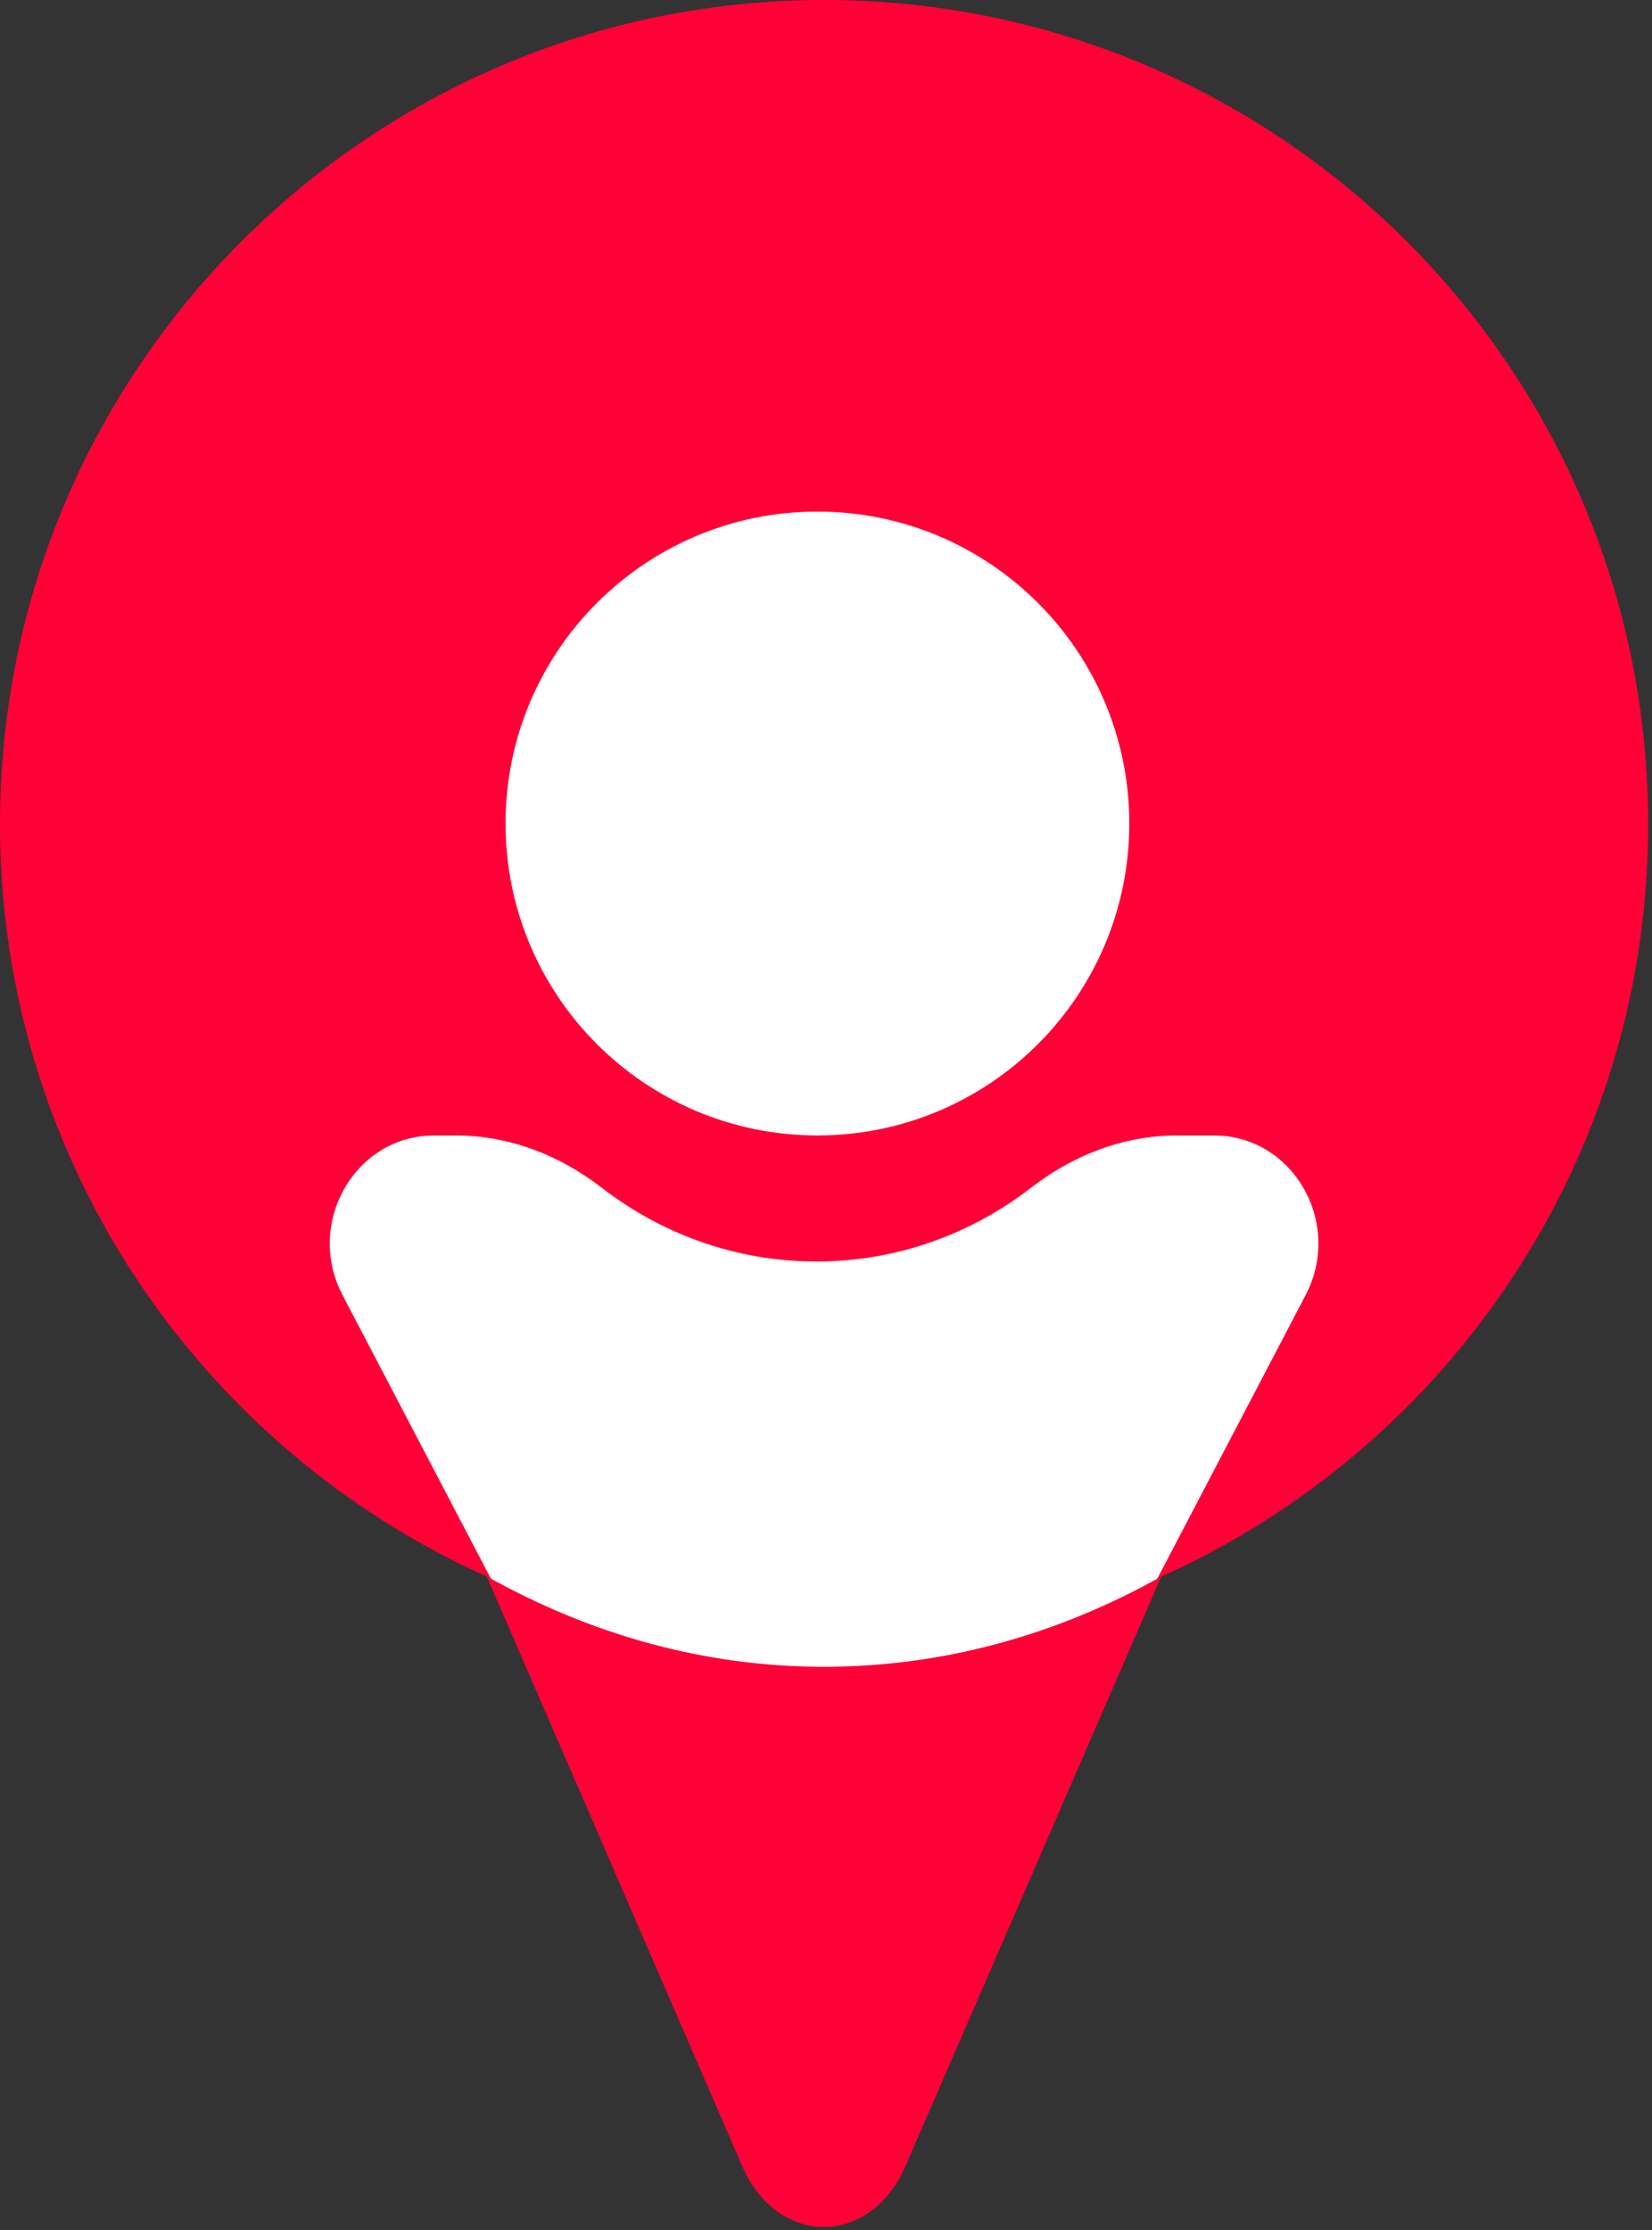
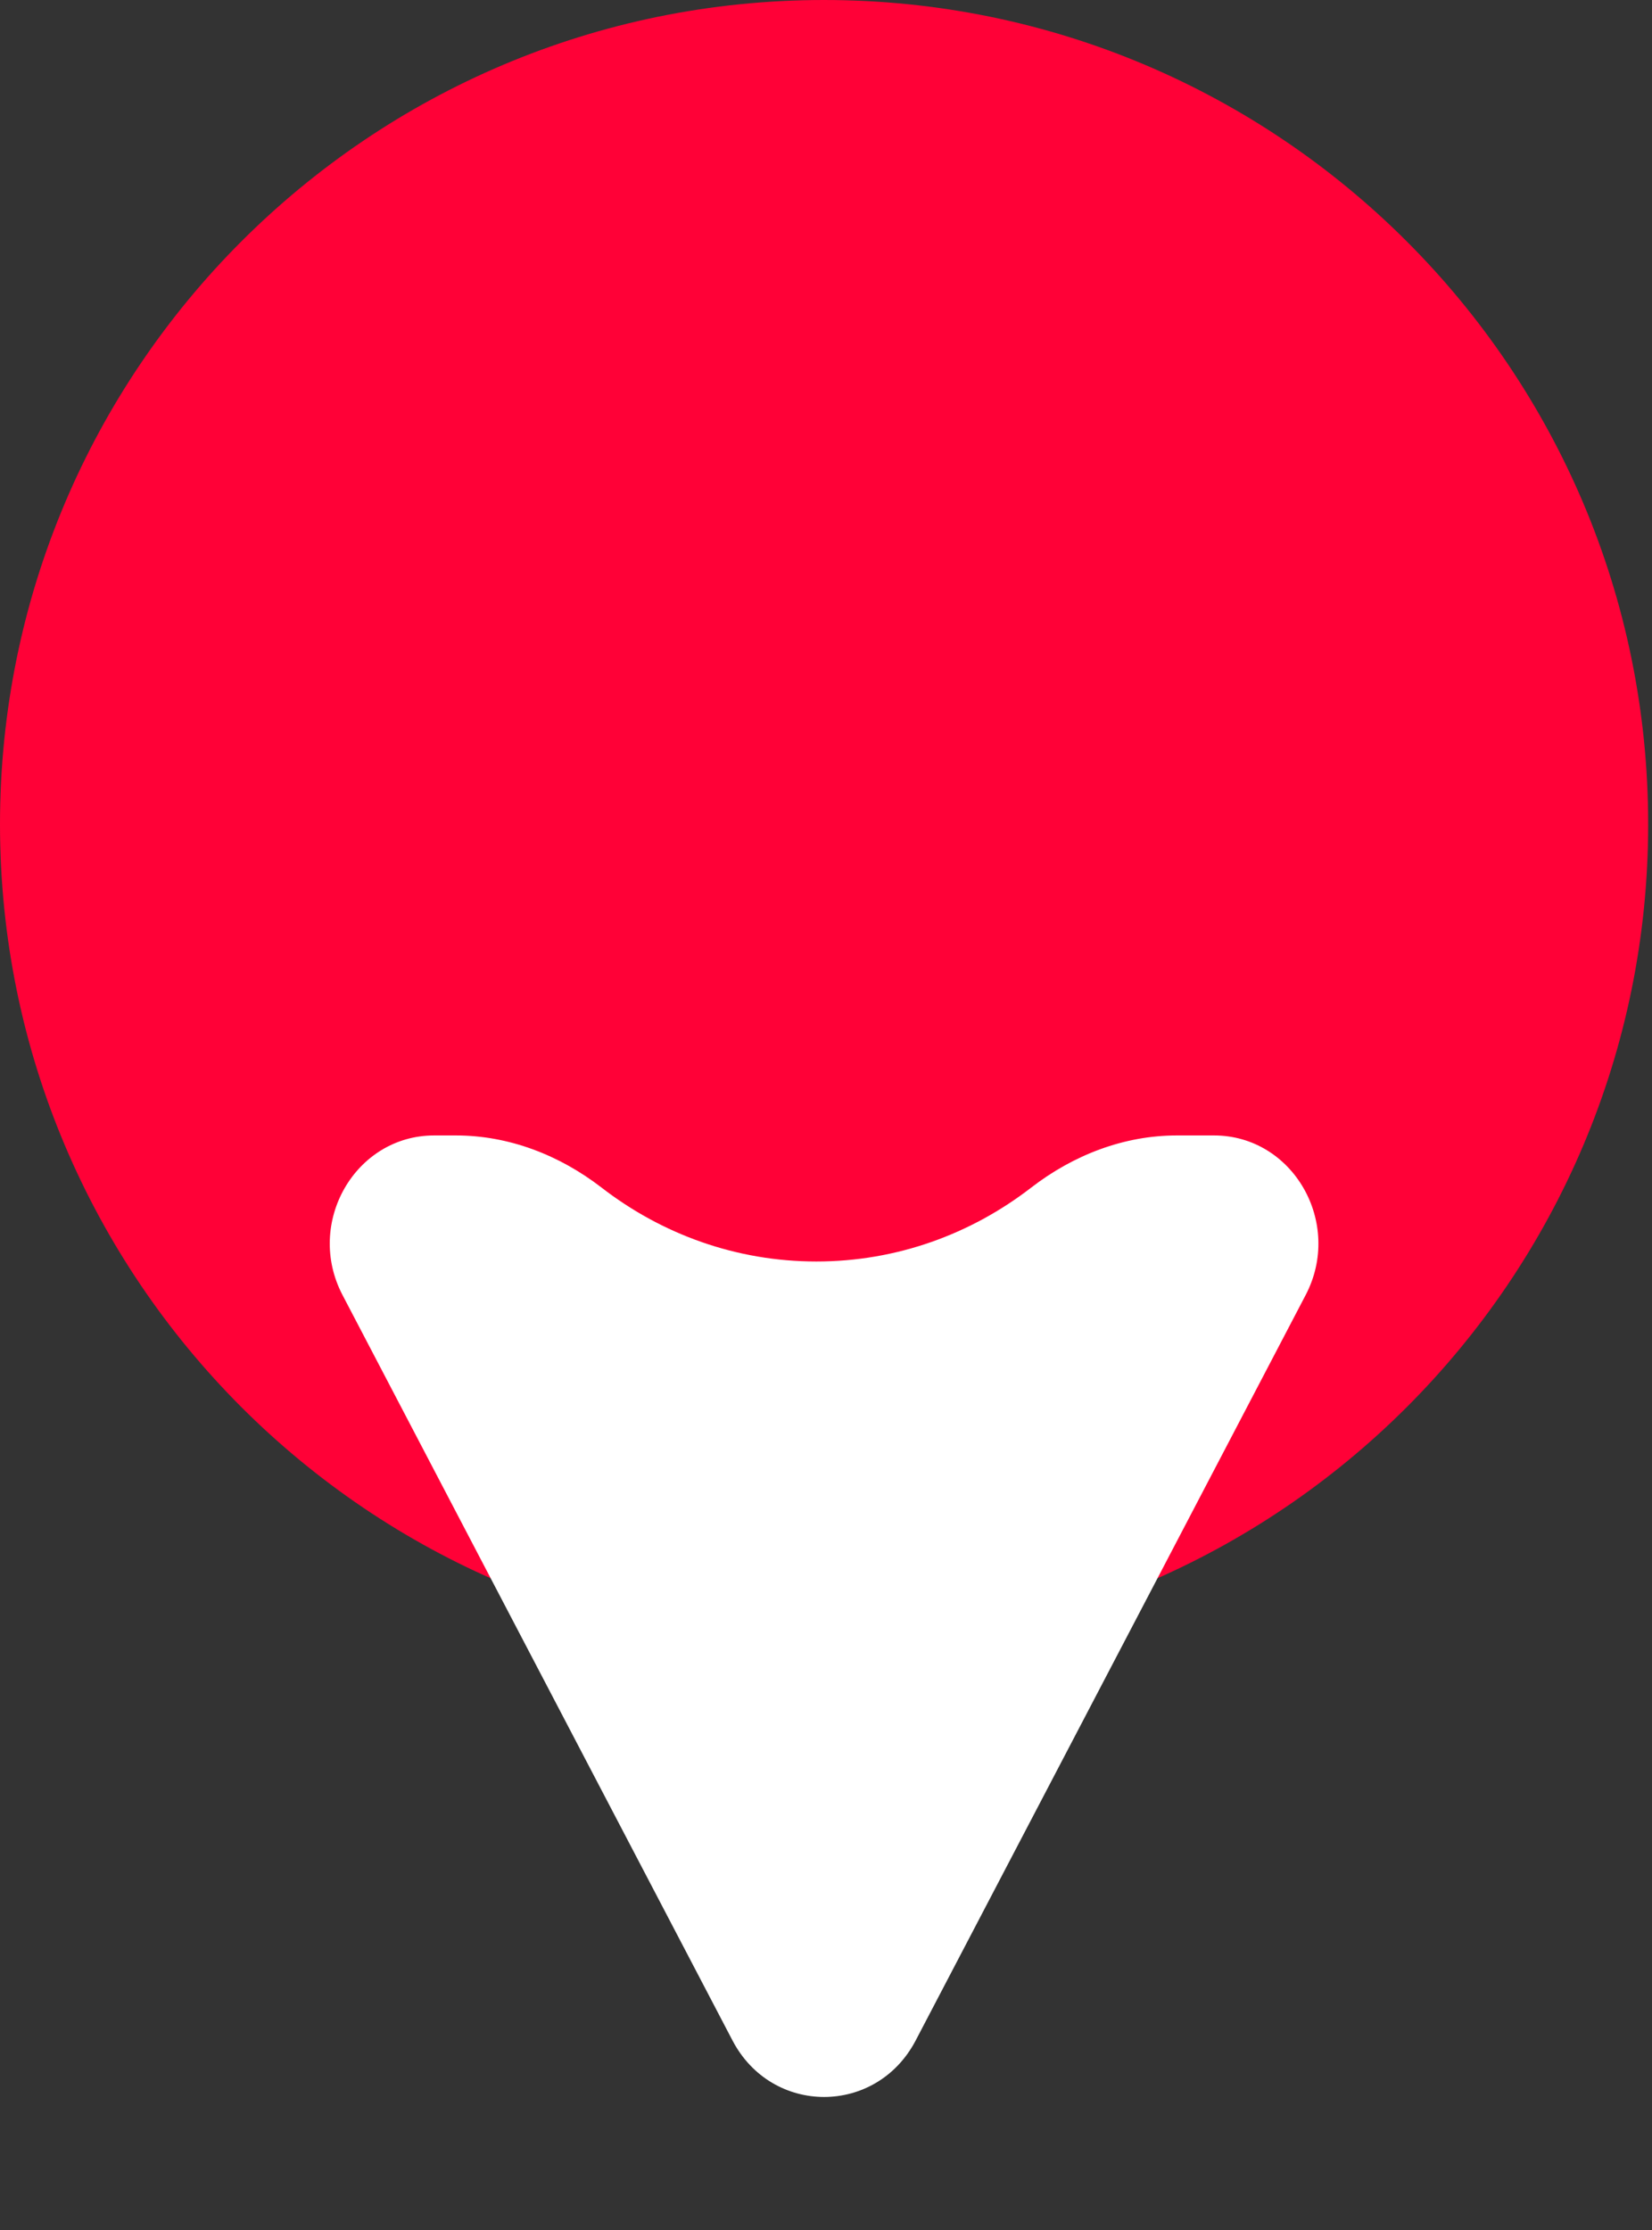
<svg xmlns="http://www.w3.org/2000/svg" width="100%" height="100%" viewBox="0 0 163 220" version="1.1" xml:space="preserve" style="fill-rule:evenodd;clip-rule:evenodd;stroke-linejoin:round;stroke-miterlimit:2;">
  <rect x="0" y="0" width="163" height="220" fill="#333333" stroke="none" />
  <g transform="matrix(1,0,0,1,-520.847,-390.158)">
    <g transform="matrix(0,-1,-1,0,602.158,390.159)">
      <path d="M-81.311,-81.311C-36.404,-81.311 0.001,-44.907 0.001,0.001C0.001,44.907 -36.404,81.311 -81.311,81.311C-126.218,81.311 -162.622,44.907 -162.622,0.001C-162.622,-44.907 -126.218,-81.311 -81.311,-81.311" style="fill:rgb(255,1,55);fill-rule:nonzero;" />
    </g>
    <g transform="matrix(0,-1,-1,0,601.501,440.624)">
-       <path d="M-30.772,-30.772C-13.777,-30.772 0,-16.995 0,0C0,16.995 -13.777,30.772 -30.772,30.772C-47.767,30.772 -61.544,16.995 -61.544,0C-61.544,-16.995 -47.767,-30.772 -30.772,-30.772" style="fill:white;fill-rule:nonzero;" />
-     </g>
+       </g>
    <g transform="matrix(1,0,0,1,640.634,598.879)">
      <path d="M0,-96.711L-3.674,-96.711C-8.889,-96.711 -13.871,-94.786 -18.053,-91.557C-23.969,-86.99 -31.29,-84.277 -39.236,-84.277C-47.181,-84.277 -54.503,-86.99 -60.419,-91.557C-64.601,-94.786 -69.583,-96.711 -74.798,-96.711L-76.952,-96.711C-84.747,-96.711 -89.708,-88.072 -85.992,-80.969L-47.516,-7.437C-43.625,0 -33.327,0 -29.436,-7.437L9.04,-80.969C12.757,-88.072 7.795,-96.711 0,-96.711" style="fill:white;fill-rule:nonzero;" />
    </g>
    <g transform="matrix(1,0,0,1,602.132,602.905)">
-       <path d="M0,-48.322C-11.867,-48.322 -23.102,-51.548 -33.269,-57.254L-8.05,0.947C-4.585,8.932 4.585,8.932 8.05,0.947L33.296,-57.228C23.129,-51.522 11.867,-48.322 0,-48.322" style="fill:rgb(255,1,55);fill-rule:nonzero;" />
-     </g>
+       </g>
  </g>
</svg>